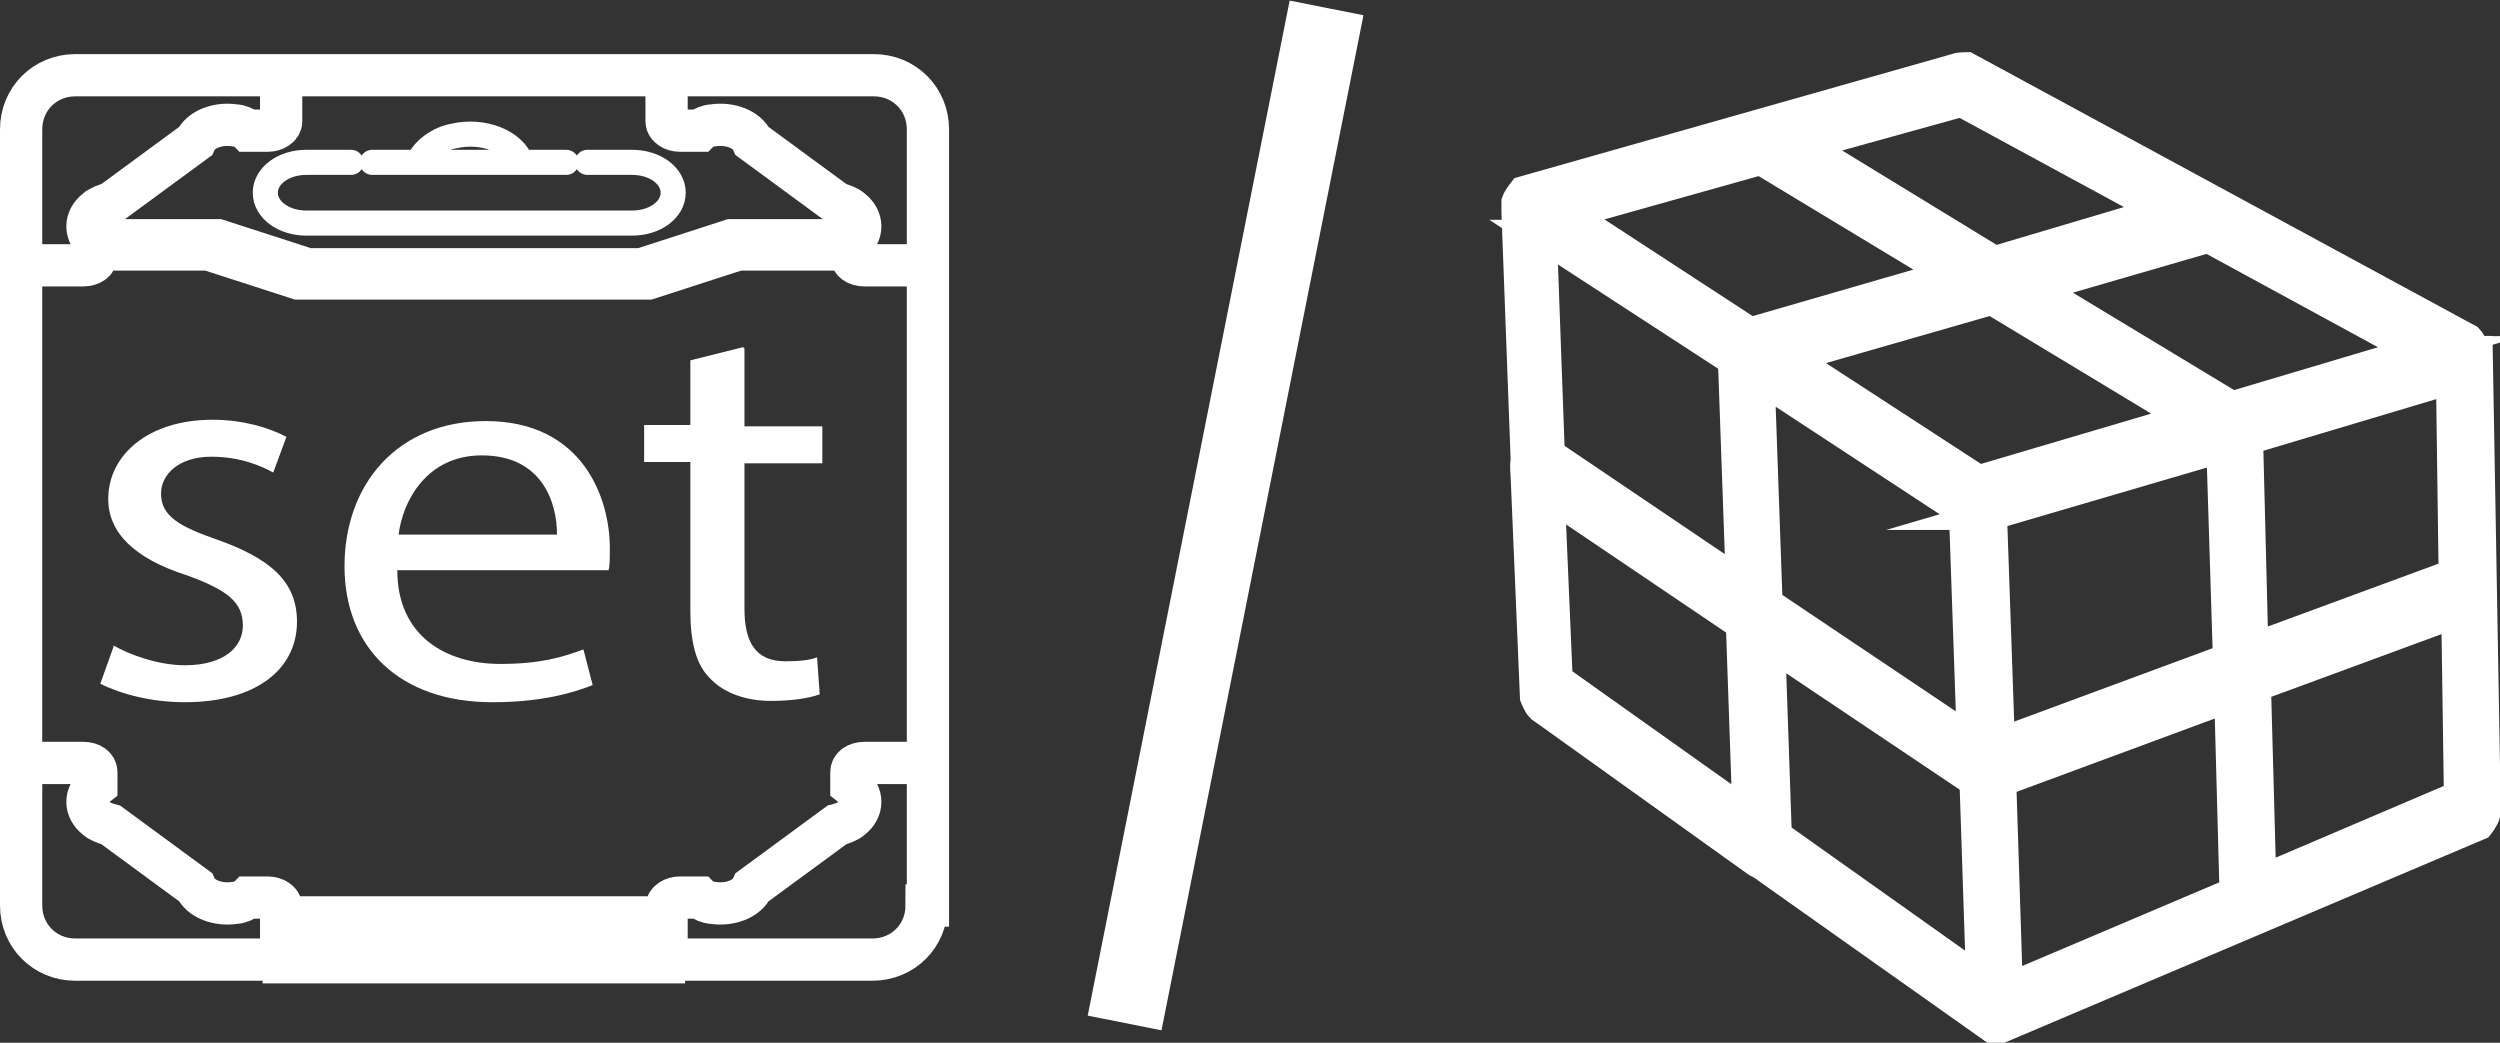
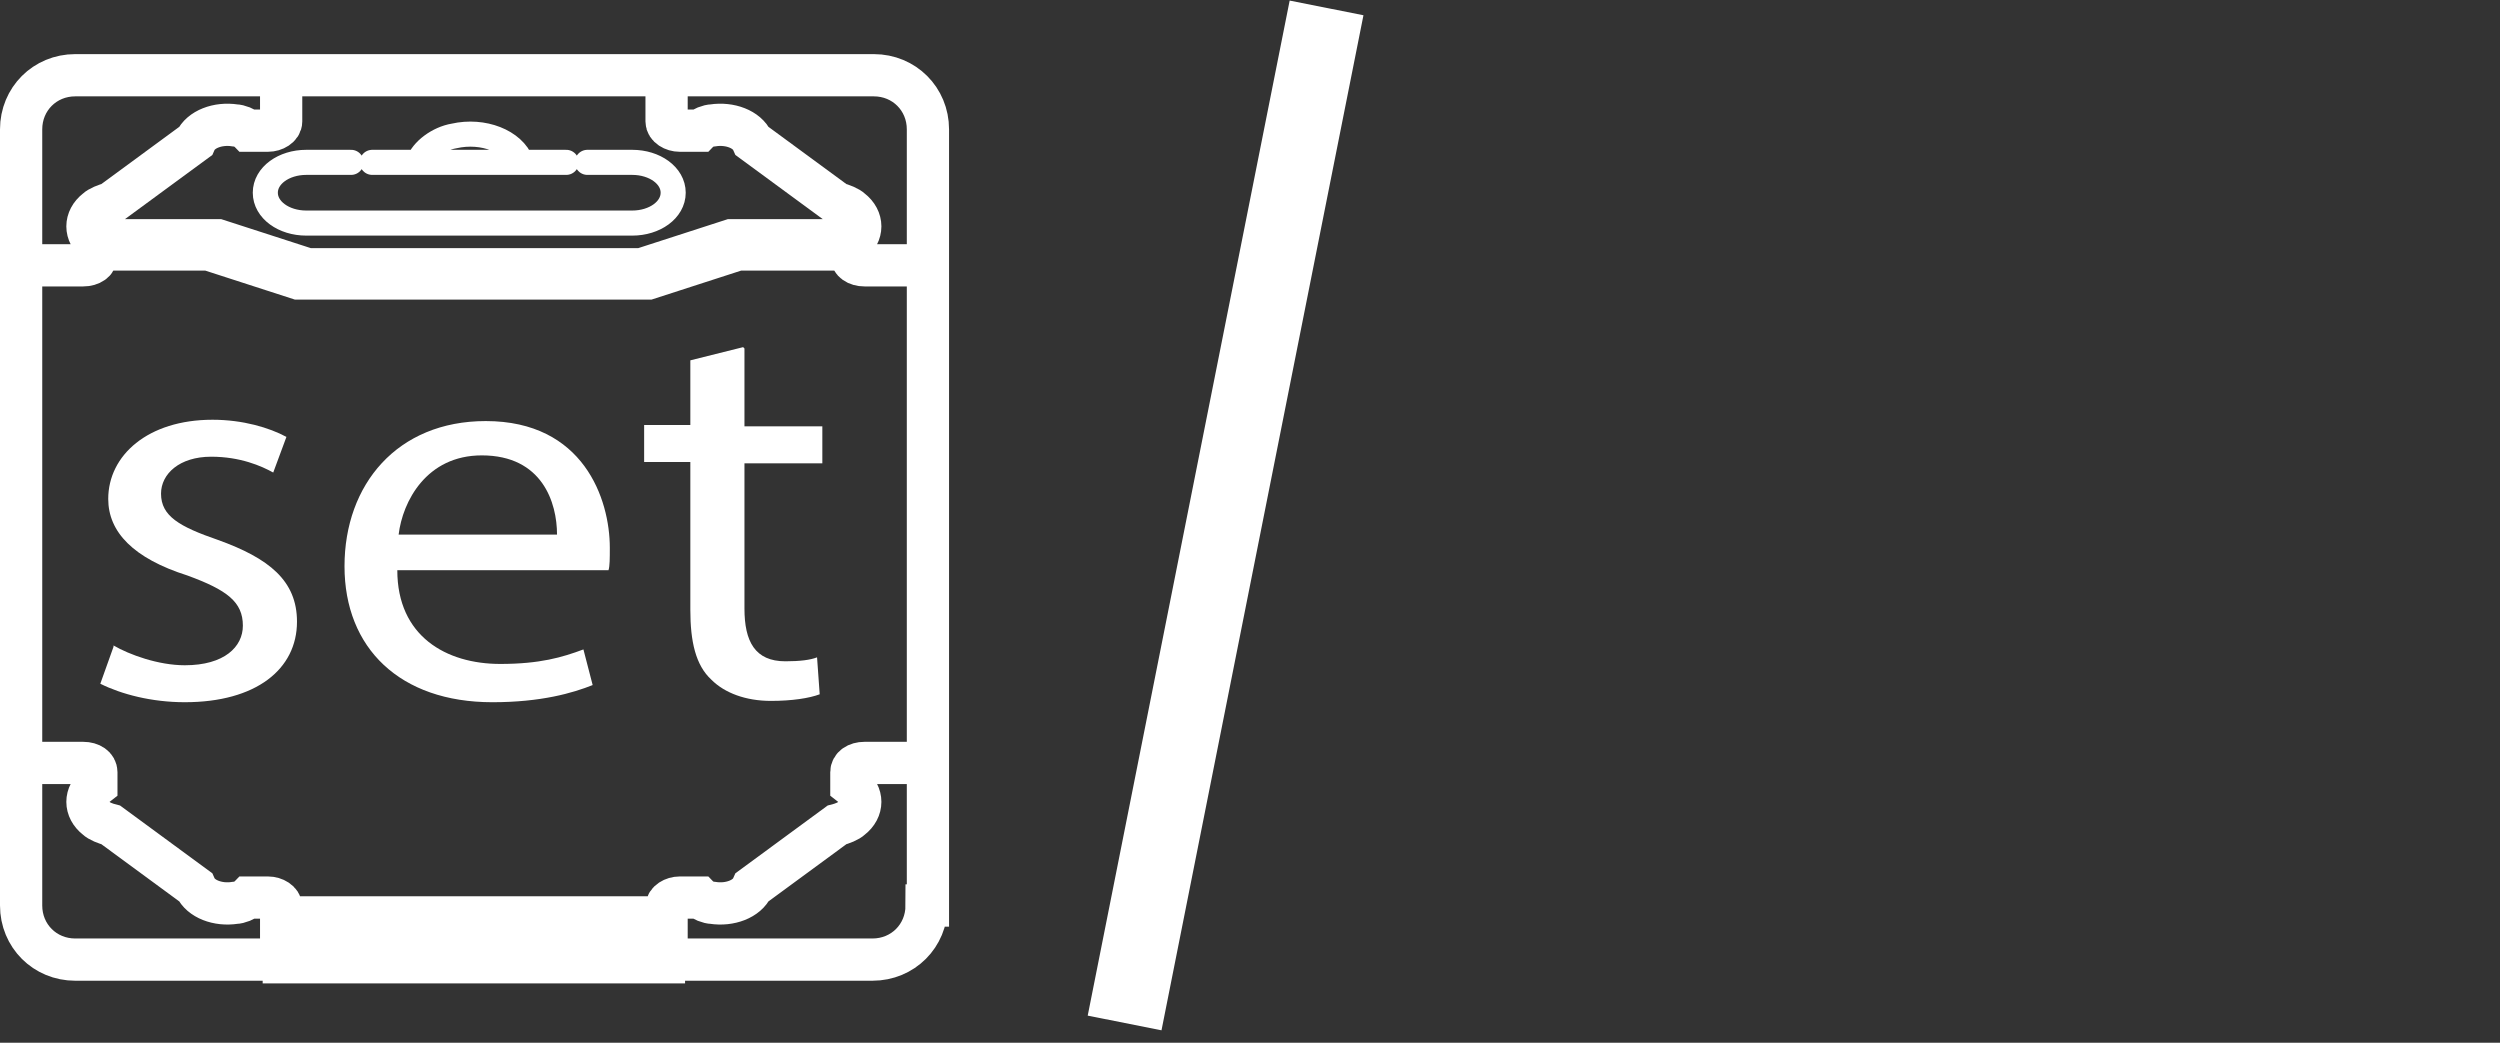
<svg xmlns="http://www.w3.org/2000/svg" id="_圖層_1" viewBox="0 0 18.94 7.9">
  <rect x="0" y="0" width="18.94" height="7.9" fill="#333333" stroke="none" />
  <defs>
    <style>.cls-1,.cls-2{fill:#fff;}.cls-2{stroke-miterlimit:10;stroke-width:.23px;}.cls-2,.cls-3,.cls-4,.cls-5{stroke:#fff;}.cls-3{stroke-linecap:round;stroke-linejoin:round;stroke-width:.19px;}.cls-3,.cls-4,.cls-5{fill:none;}.cls-4{stroke-width:.57px;}.cls-5{stroke-width:.32px;}</style>
  </defs>
  <line class="cls-4" x1="10.05" y1=".06" x2="8.52" y2="7.75" />
-   <path class="cls-2" d="M17.13,6.67l-.04-1.47,1.52-.56,.02,1.39-1.5,.64Zm-.1-3.34l1.54-.46,.02,1.48-1.52,.56-.04-1.59Zm-1.82,4.15l-.05-1.56,1.73-.64,.04,1.48-1.72,.73Zm-.12-3.58l1.74-.51,.05,1.6-1.73,.64-.06-1.73Zm-1.63,2.43l-.05-1.45,1.55,1.04,.05,1.51-1.55-1.1Zm-.12-3.46l1.54,1.01,.06,1.73-1.55-1.04-.06-1.7Zm-.08-.35l-1.38-.9,1.46-.41,1.44,.87-1.52,.44Zm-1.46,2.63l-.06-1.4,1.45,.98,.05,1.44-1.45-1.03Zm-.13-3.37l1.46,.95,.06,1.69-1.45-.98-.06-1.66Zm3.19-1.01l1.53,.83h0s-1.28,.38-1.28,.38l-1.44-.88,1.19-.33Zm1.72,2.4h0s-1.59,.47-1.59,.47l-1.43-.93,1.53-.44,1.49,.9Zm1.74-.51l-1.41,.42-1.49-.9,1.31-.38,1.58,.86Zm.43,0s-.03-.07-.05-.09L14.9,.51s-.06,0-.08,.01l-3.28,.93s-.04,.05-.05,.08v.08s.07,1.88,.07,1.88c-.01,.04,0,.09,0,.13l.07,1.66s.03,.08,.06,.09l1.62,1.16s.06,.03,.08,.05l1.71,1.21h.05l3.63-1.54s.04-.05,.05-.09v-.08s-.06-3.42-.06-3.42Z" />
  <g>
    <g>
      <path class="cls-5" d="M7.03,5.78h-.48c-.06,0-.1,.03-.1,.07v.1s0,0,0,0c.09,.07,.09,.18,0,.25-.02,.02-.07,.04-.11,.05,0,0,0,0,0,0,0,0,0,0,0,0l-.64,.47s0,0,0,0c0,0,0,0,0,0-.04,.09-.17,.14-.3,.12-.03,0-.08-.02-.1-.04,0,0-.02,0-.02,0h-.13c-.05,0-.1,.03-.1,.07v.37M.15,5.78h.48c.06,0,.1,.03,.1,.07v.1s0,0,0,0c-.09,.07-.09,.18,0,.25,.02,.02,.07,.04,.11,.05,0,0,0,0,0,0,0,0,0,0,0,0l.64,.47s0,0,0,0c0,0,0,0,0,0,.04,.09,.17,.14,.3,.12,.03,0,.08-.02,.1-.04,0,0,.02,0,.02,0h.13c.05,0,.1,.03,.1,.07v.37M7.03,2.01h-.48c-.06,0-.1-.03-.1-.07v-.1s0,0,0,0c.09-.07,.09-.18,0-.25-.02-.02-.07-.04-.11-.05,0,0,0,0,0,0,0,0,0,0,0,0l-.64-.47s0,0,0,0c0,0,0,0,0,0-.04-.09-.17-.14-.3-.12-.03,0-.08,.02-.1,.04,0,0-.02,0-.02,0h-.13c-.05,0-.1-.03-.1-.07v-.37M.15,2.01h.48c.06,0,.1-.03,.1-.07v-.1s0,0,0,0c-.09-.07-.09-.18,0-.25,.02-.02,.07-.04,.11-.05,0,0,0,0,0,0,0,0,0,0,0,0l.64-.47s0,0,0,0c0,0,0,0,0,0,.04-.09,.17-.14,.3-.12,.03,0,.08,.02,.1,.04,0,0,.02,0,.02,0h.13c.05,0,.1-.03,.1-.07v-.37m2.88,6.74H2.15v-.34h2.88v.34ZM.72,1.82h.93l.68,.22h2.53l.68-.22h.92m-5.72,.07h.84l.68,.22h2.65l.68-.22h.85m.58,4.97c0,.23-.18,.41-.41,.41H.57c-.23,0-.41-.18-.41-.41V.98c0-.23,.18-.41,.41-.41H6.62c.23,0,.41,.18,.41,.41V6.86Z" />
      <path class="cls-3" d="M4.79,1.23h-.34m.34,.46c.17,0,.31-.1,.31-.23s-.14-.23-.31-.23m-2.47,0h.34m-.34,0c-.17,0-.31,.1-.31,.23s.14,.23,.31,.23m.5-.46h1.47m-1.97,.46h2.47m-.84-.46c-.06-.16-.29-.25-.51-.2-.12,.02-.24,.11-.27,.2" />
    </g>
    <g>
      <path class="cls-1" d="M.86,4.89c.12,.07,.34,.15,.54,.15,.3,0,.44-.14,.44-.3,0-.18-.12-.27-.42-.38-.41-.13-.6-.33-.6-.58,0-.33,.3-.6,.79-.6,.23,0,.43,.06,.56,.13l-.1,.27c-.09-.05-.25-.12-.47-.12-.24,0-.38,.13-.38,.28,0,.17,.14,.25,.43,.35,.39,.14,.6,.31,.6,.62,0,.36-.31,.61-.85,.61-.25,0-.48-.06-.64-.14l.1-.28Z" />
      <path class="cls-1" d="M3.01,4.32c0,.5,.37,.71,.78,.71,.3,0,.47-.05,.63-.11l.07,.27c-.15,.06-.39,.13-.76,.13-.7,0-1.12-.41-1.12-1.03s.4-1.1,1.07-1.1c.74,0,.94,.59,.94,.96,0,.08,0,.14-.01,.17h-1.6Zm1.21-.27c0-.24-.11-.6-.57-.6-.42,0-.6,.35-.63,.6h1.21Z" />
      <path class="cls-1" d="M5.64,2.64v.59h.59v.28h-.59v1.1c0,.25,.08,.4,.31,.4,.11,0,.19-.01,.24-.03l.02,.28c-.08,.03-.21,.05-.37,.05-.19,0-.35-.06-.45-.16-.12-.11-.16-.29-.16-.53v-1.12h-.35v-.28h.35v-.49l.4-.1Z" />
    </g>
  </g>
</svg>